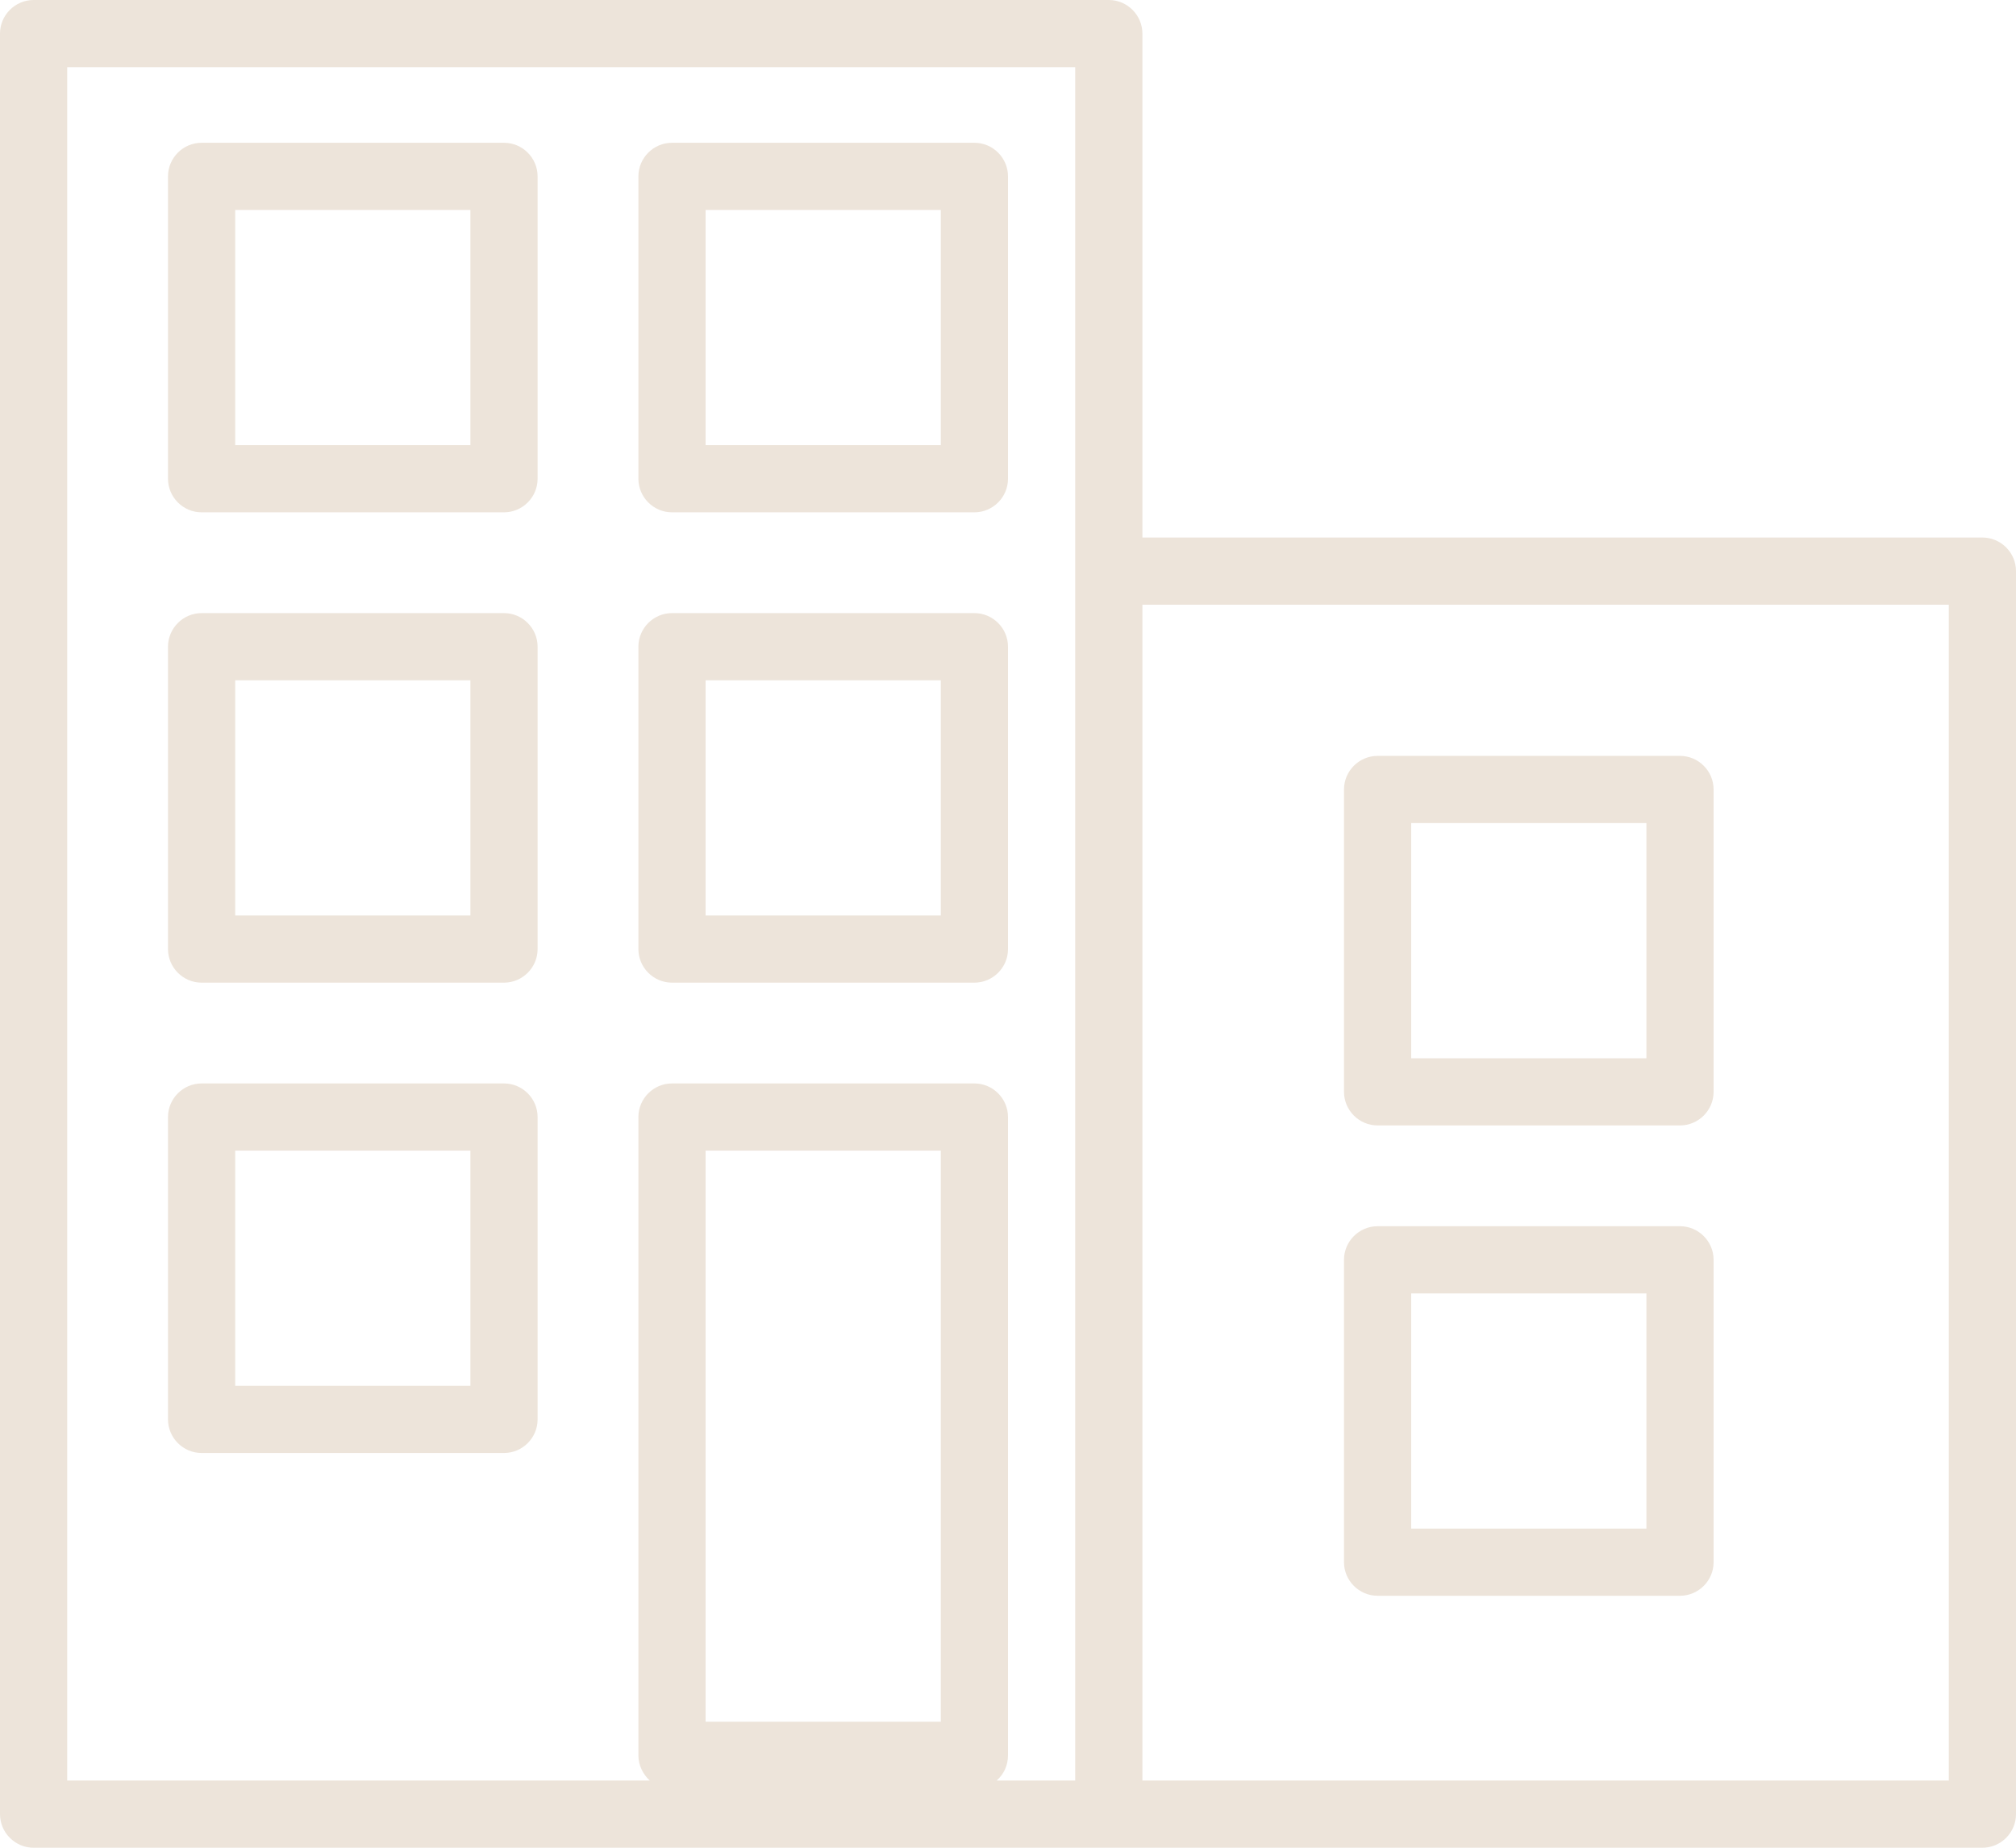
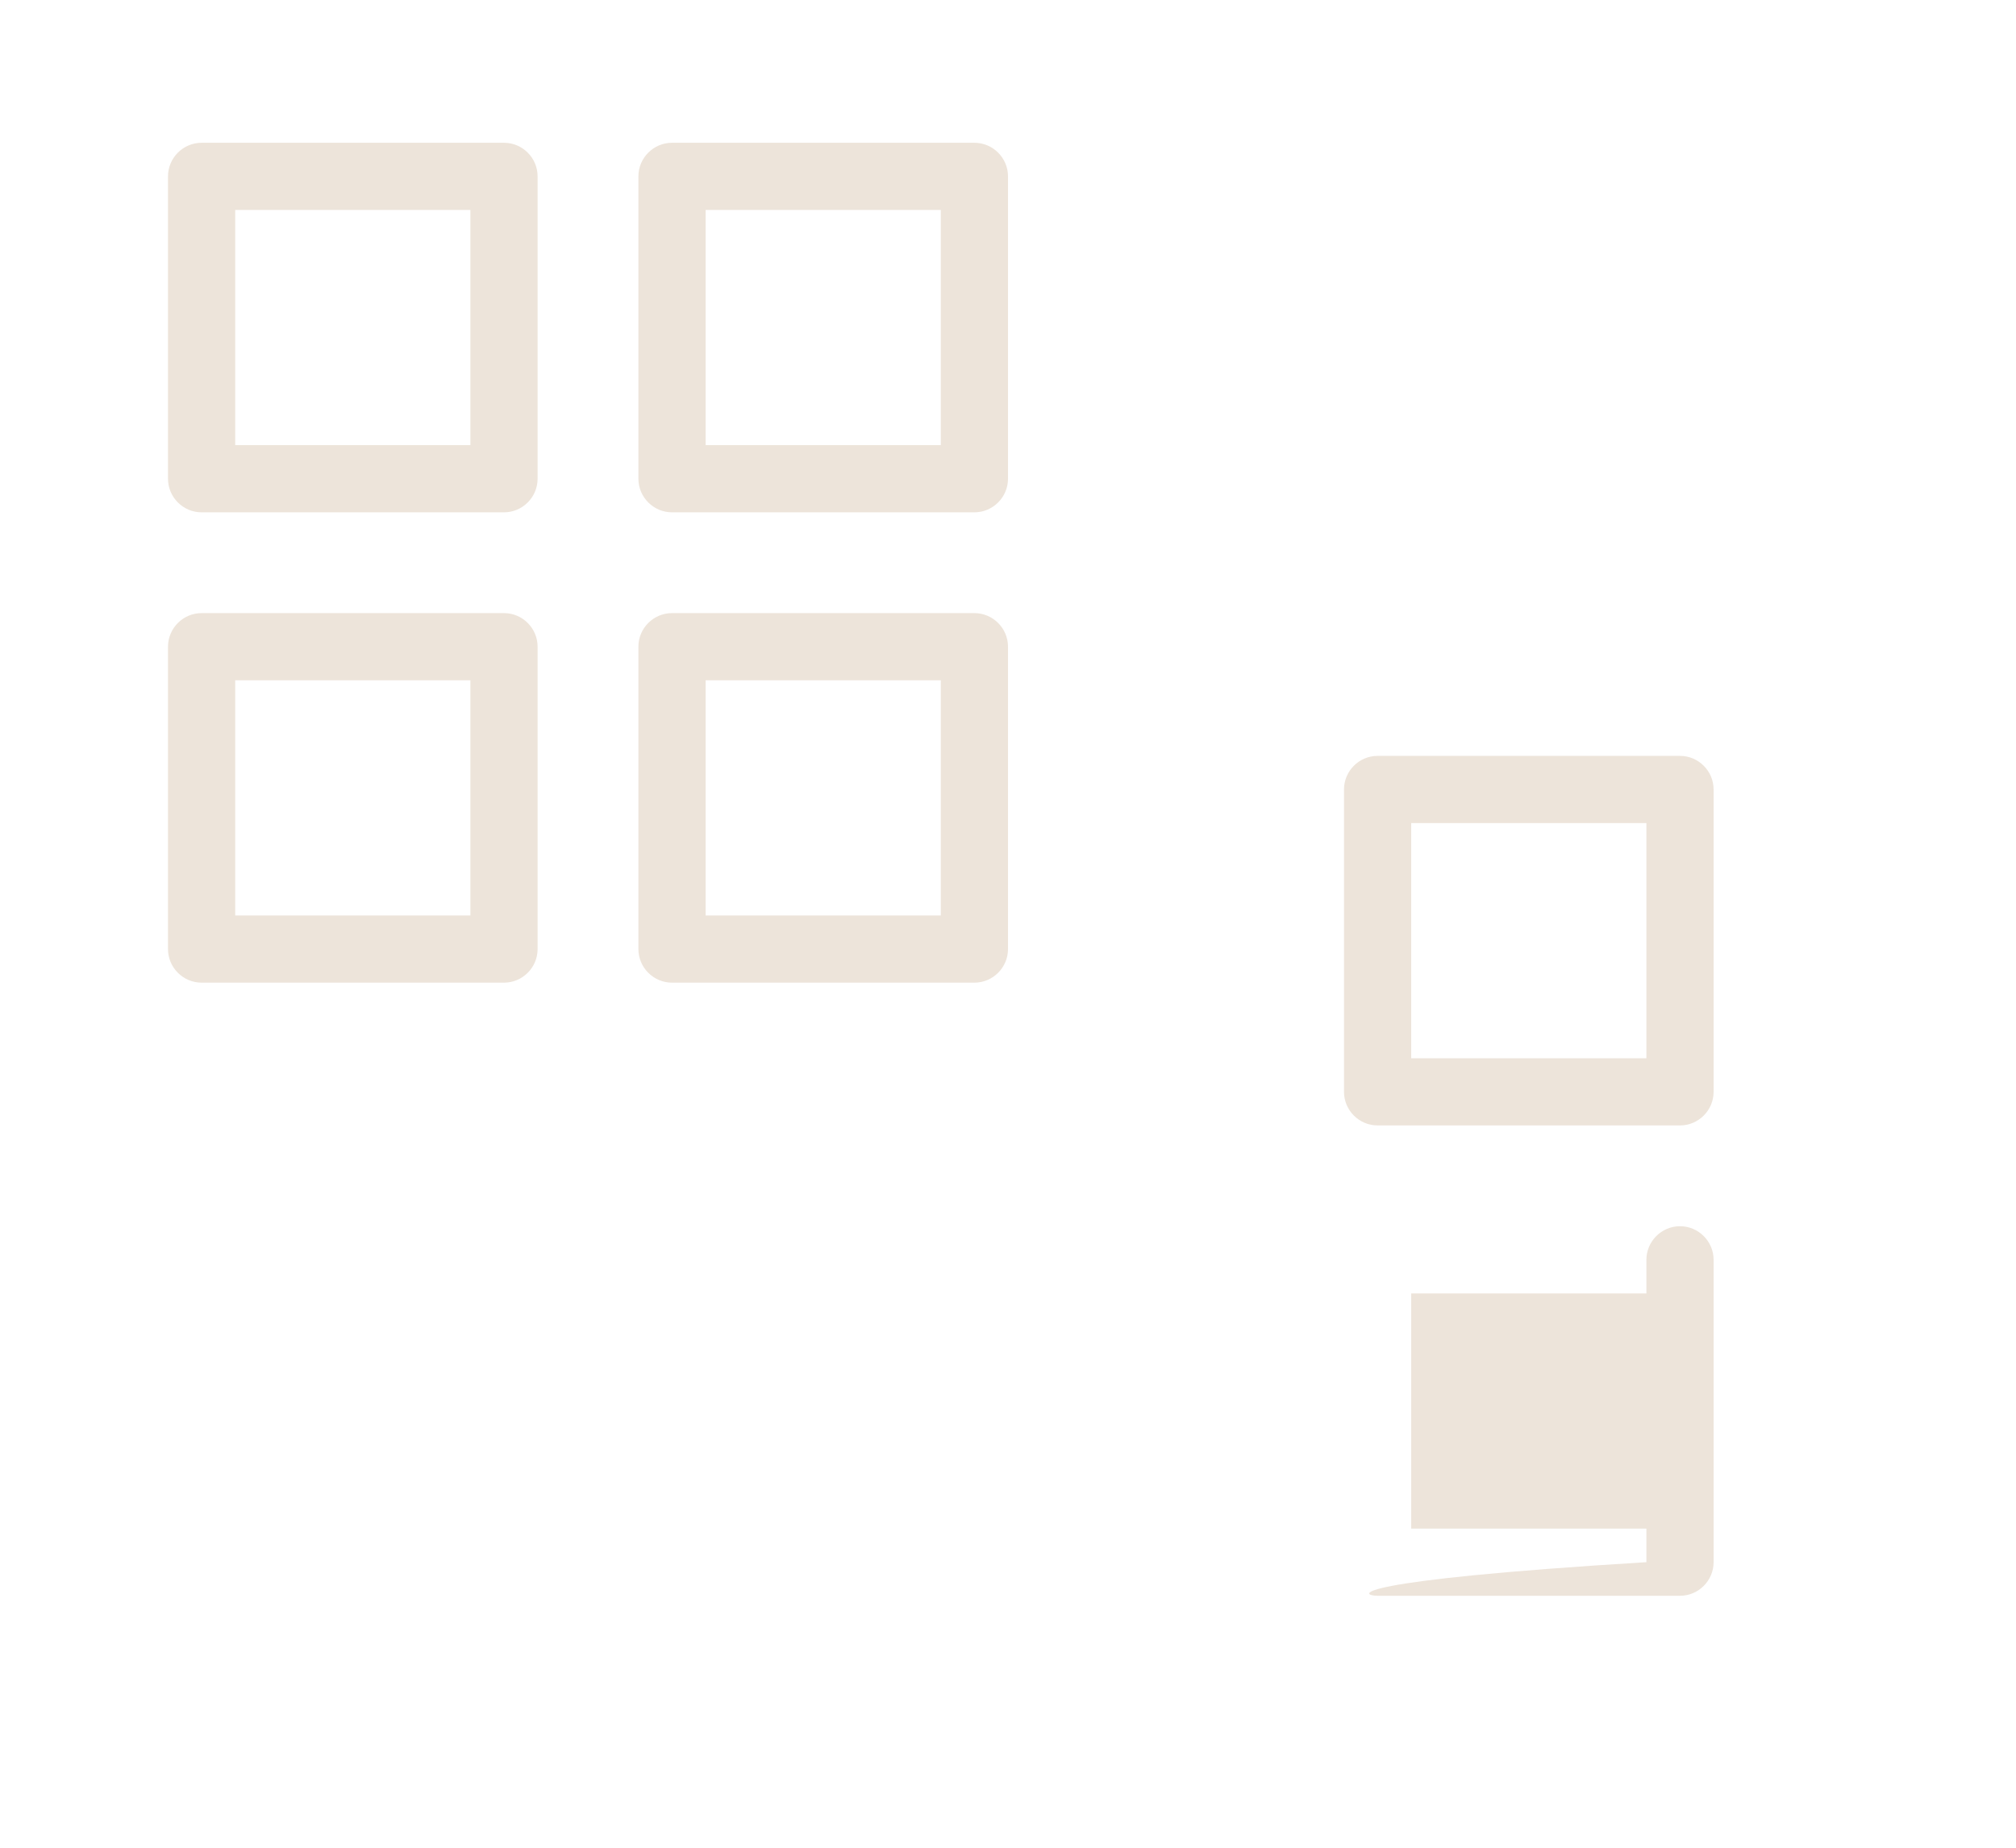
<svg xmlns="http://www.w3.org/2000/svg" fill="#ede4da" height="440" preserveAspectRatio="xMidYMid meet" version="1" viewBox="16.0 24.0 480.0 440.0" width="480" zoomAndPan="magnify">
  <g id="change1_1">
-     <path d="M488,152H288V32c0-4.4-3.6-8-8-8H24c-4.4,0-8,3.6-8,8v424c0,4.4,3.6,8,8,8h256h208c4.4,0,8-3.6,8-8V160 C496,155.6,492.4,152,488,152z M240,434h-56V298h56V434z M272,160v288h-18.7c1.7-1.5,2.7-3.6,2.7-6V290c0-4.4-3.6-8-8-8h-72 c-4.4,0-8,3.6-8,8v152c0,2.4,1.1,4.5,2.7,6H32V40h240V160z M480,448H288V168h192V448z" />
    <path d="M64,146h72c4.4,0,8-3.6,8-8V66c0-4.4-3.6-8-8-8H64c-4.4,0-8,3.6-8,8v72C56,142.4,59.6,146,64,146z M72,74h56v56H72V74z" />
    <path d="M176,146h72c4.4,0,8-3.6,8-8V66c0-4.4-3.6-8-8-8h-72c-4.4,0-8,3.6-8,8v72C168,142.4,171.6,146,176,146z M184,74h56v56h-56 V74z" />
    <path d="M64,258h72c4.4,0,8-3.6,8-8v-72c0-4.4-3.6-8-8-8H64c-4.4,0-8,3.6-8,8v72C56,254.4,59.6,258,64,258z M72,186h56v56H72V186z" />
    <path d="M176,258h72c4.4,0,8-3.6,8-8v-72c0-4.4-3.6-8-8-8h-72c-4.4,0-8,3.6-8,8v72C168,254.4,171.6,258,176,258z M184,186h56v56 h-56V186z" />
    <path d="M344,292h72c4.4,0,8-3.6,8-8v-72c0-4.4-3.6-8-8-8h-72c-4.4,0-8,3.6-8,8v72C336,288.4,339.6,292,344,292z M352,220h56v56 h-56V220z" />
-     <path d="M344,404h72c4.4,0,8-3.6,8-8v-72c0-4.4-3.6-8-8-8h-72c-4.4,0-8,3.6-8,8v72C336,400.4,339.6,404,344,404z M352,332h56v56 h-56V332z" />
-     <path d="M64,370h72c4.4,0,8-3.6,8-8v-72c0-4.4-3.6-8-8-8H64c-4.4,0-8,3.6-8,8v72C56,366.4,59.6,370,64,370z M72,298h56v56H72V298z" />
+     <path d="M344,404h72c4.4,0,8-3.6,8-8v-72c0-4.4-3.6-8-8-8c-4.4,0-8,3.6-8,8v72C336,400.4,339.6,404,344,404z M352,332h56v56 h-56V332z" />
  </g>
</svg>